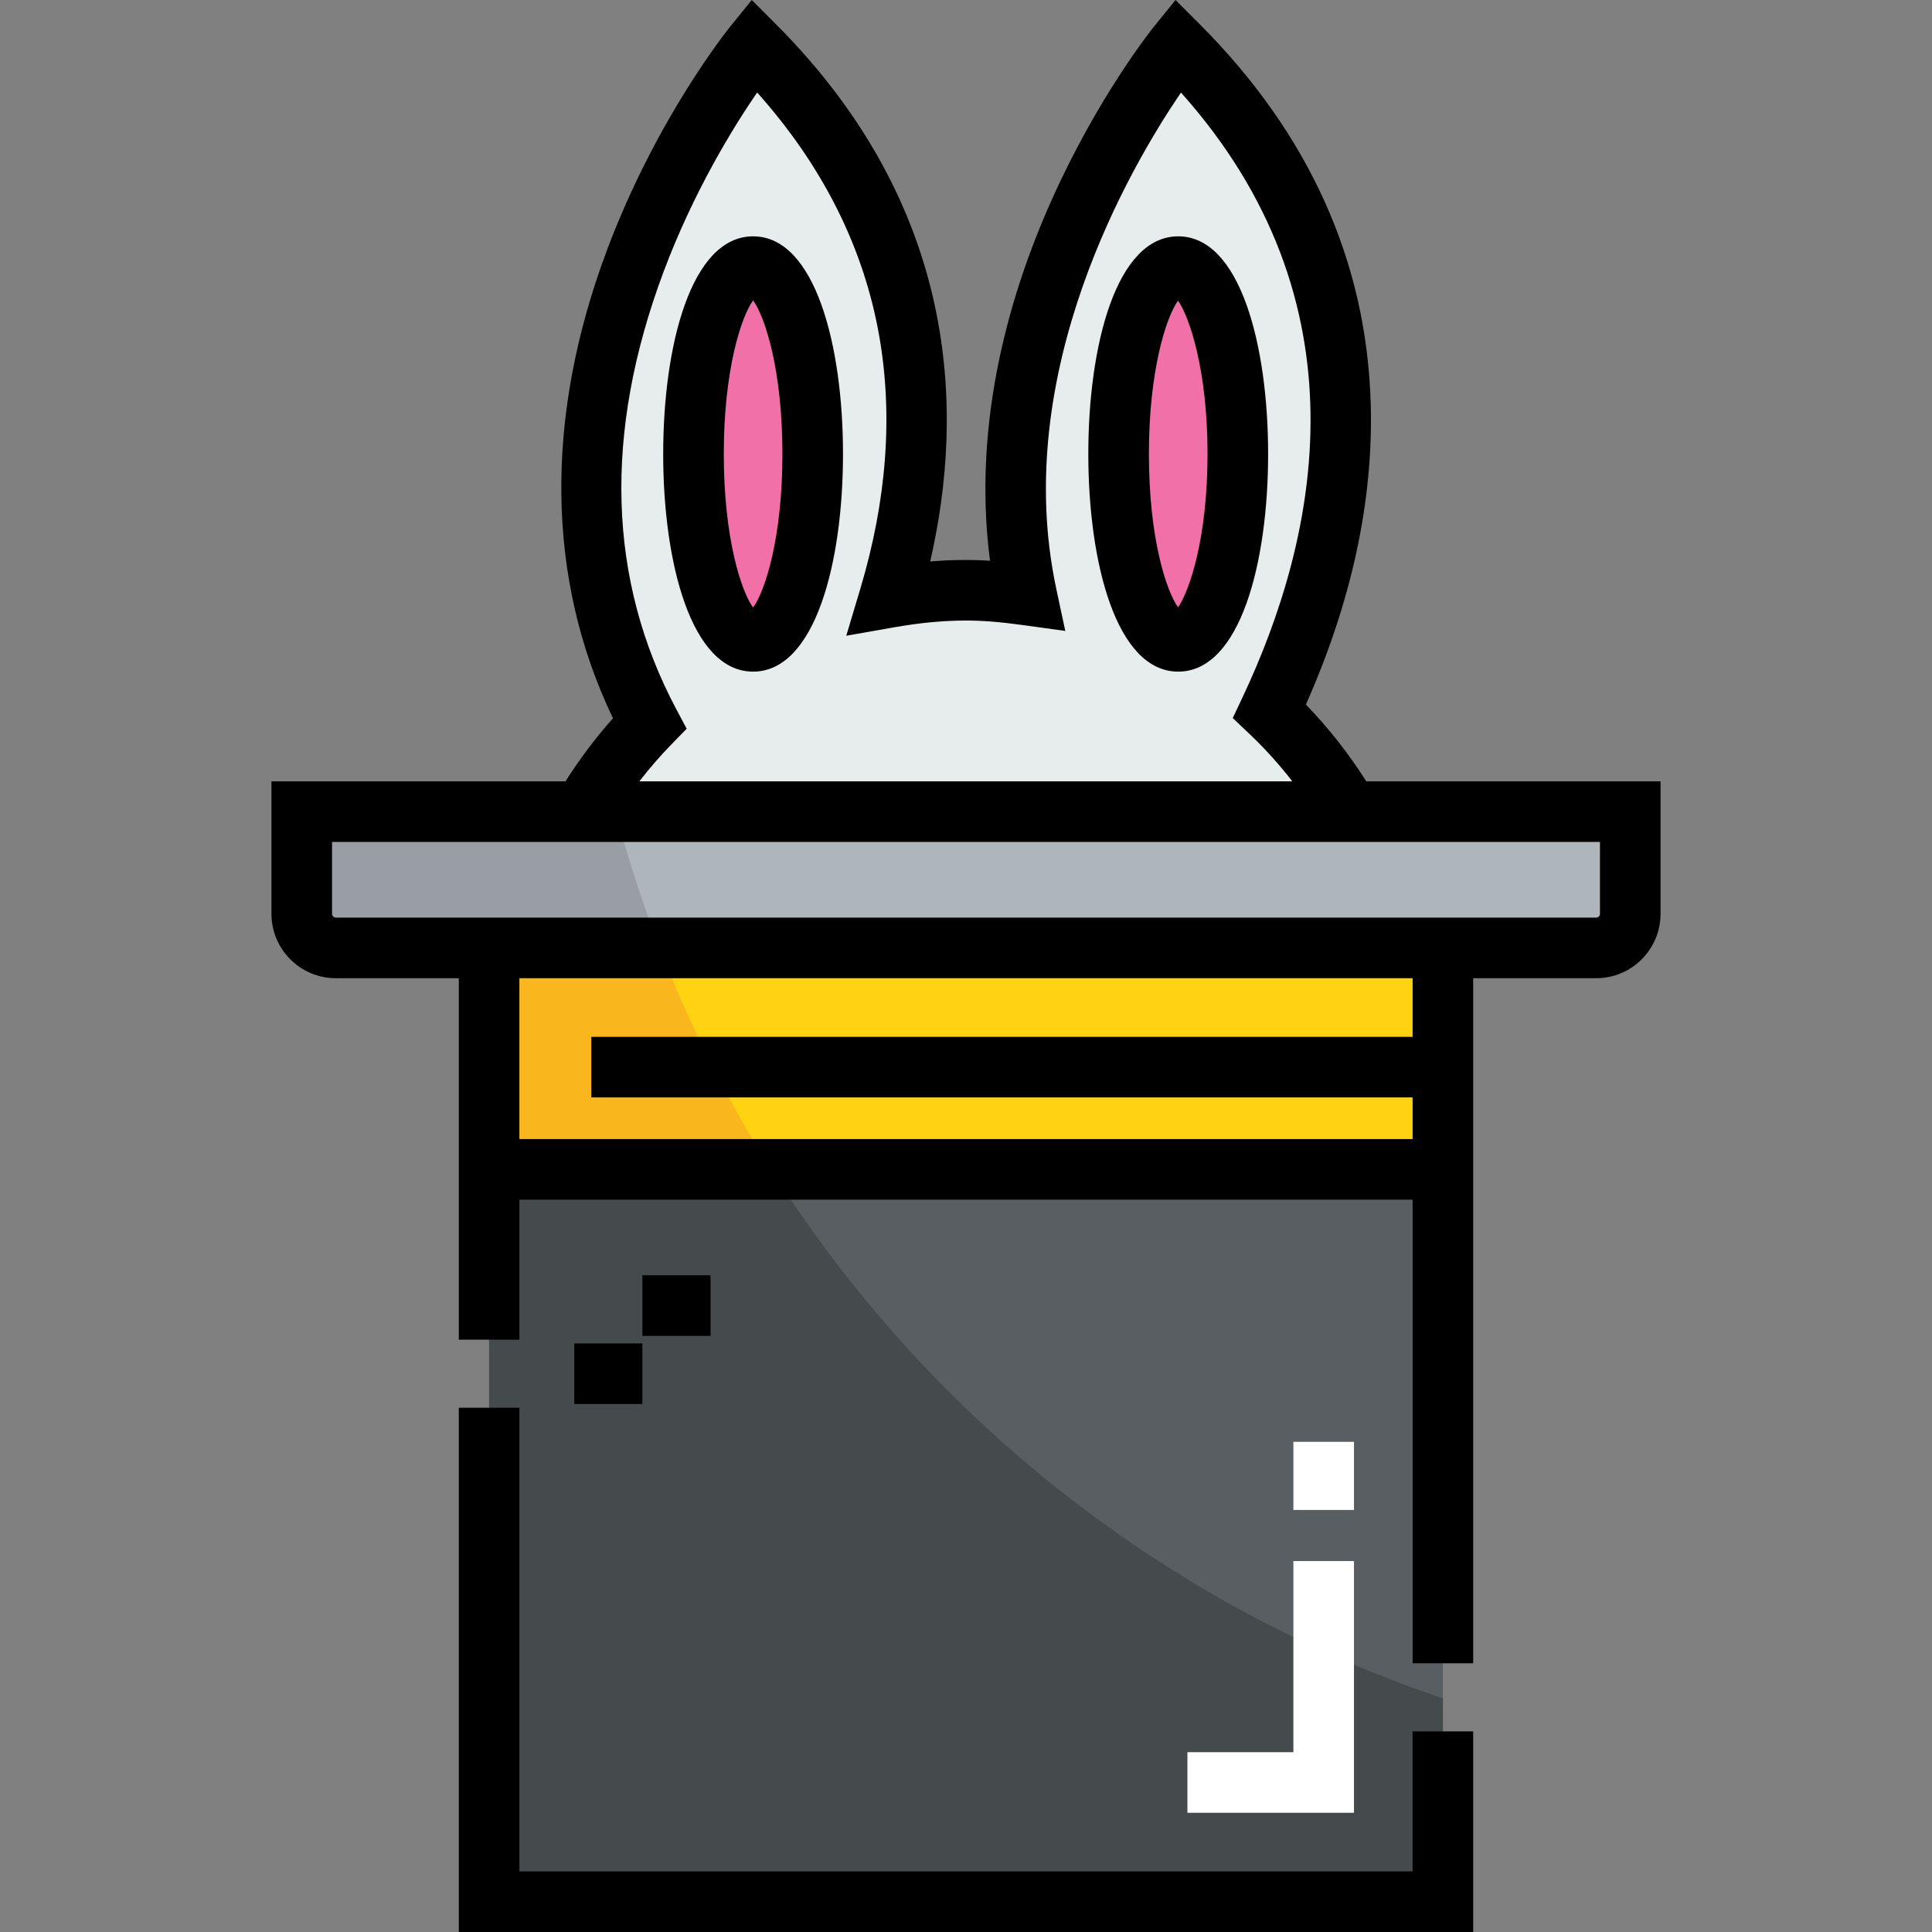
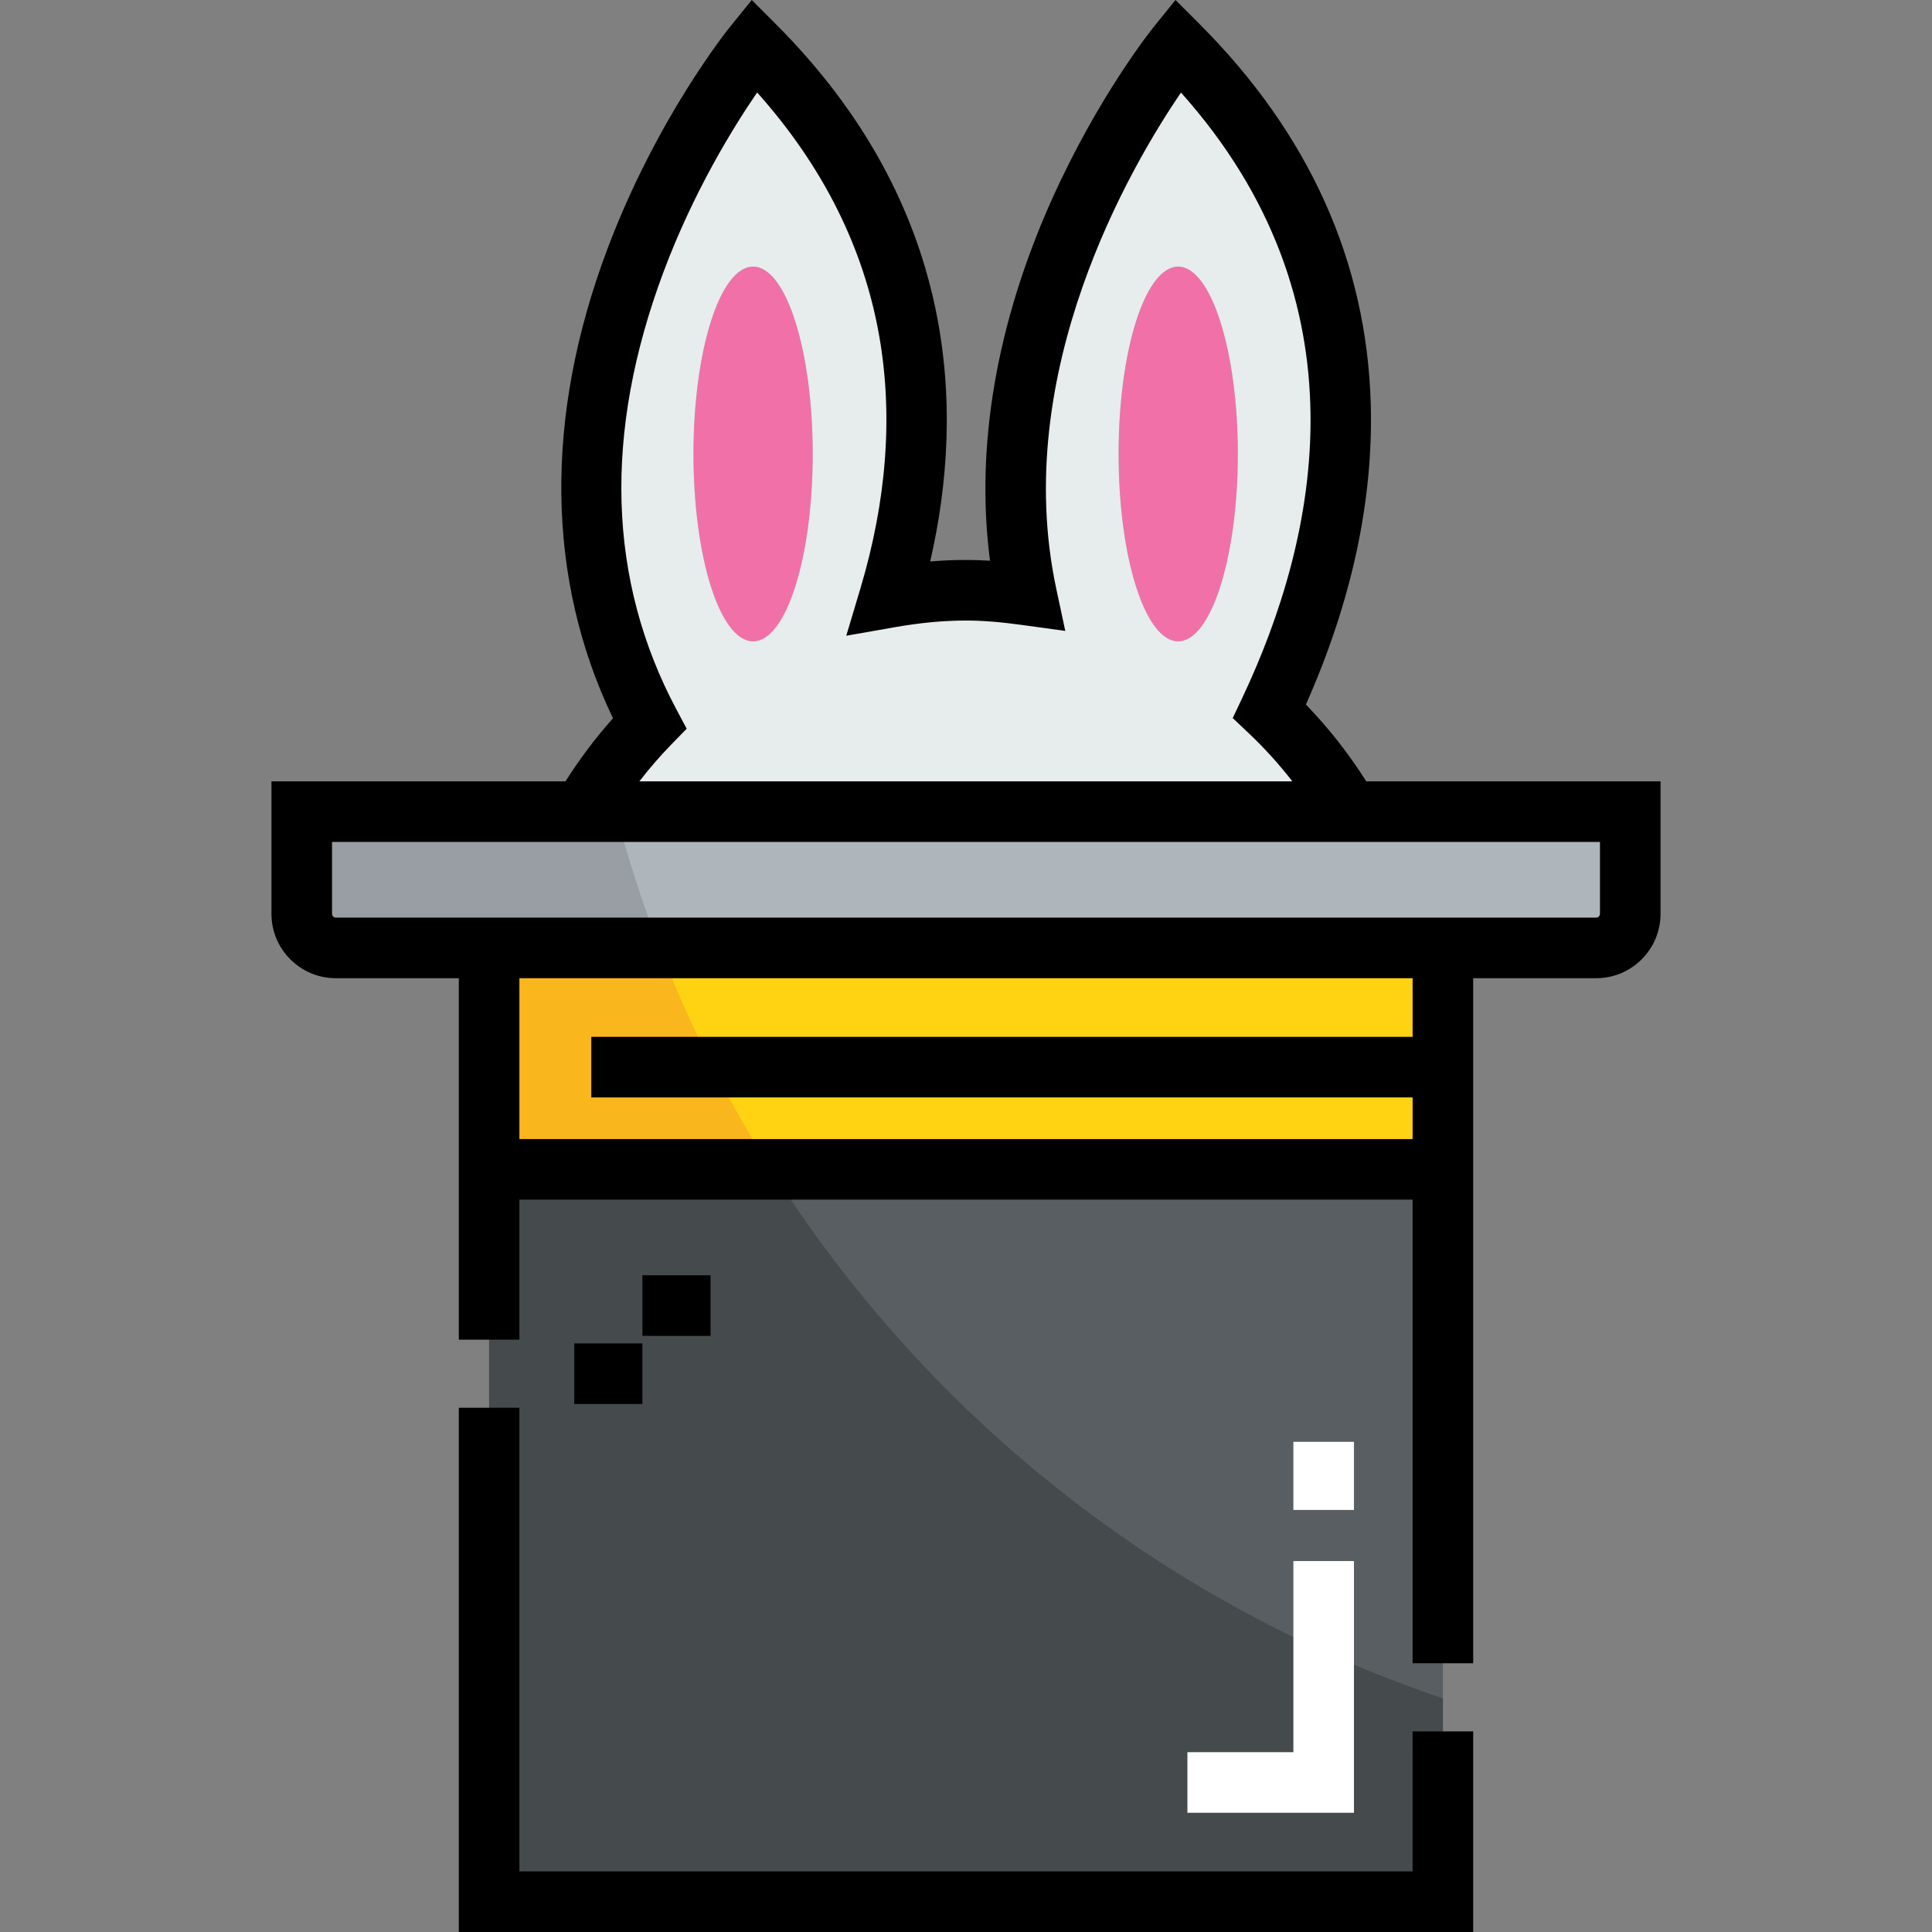
<svg xmlns="http://www.w3.org/2000/svg" version="1.1" id="Layer_1" x="0px" y="0px" viewBox="0 0 512 512" style="enable-background:new 0 0 512 512;" xml:space="preserve">
  <rect x="0" y="0" width="512" height="512" fill="#808080" stroke="none" />
  <rect x="129.622" y="251.203" style="fill:#FFD311;" width="252.766" height="58.678" />
  <path style="fill:#AFB6BB;" d="M432.033,215.098v27.082c0,4.965-4.062,9.027-9.027,9.027h-40.623H129.617H88.995  c-4.965,0-9.027-4.062-9.027-9.027v-27.082h74.385h203.205H432.033z" />
  <rect x="129.622" y="309.886" style="fill:#595E62;" width="252.766" height="194.084" />
  <g>
    <path style="fill:#F270A8;" d="M328.039,120.31c0,27.443-7.131,49.651-15.798,49.651c-8.756,0-15.798-22.208-15.798-49.651   s7.041-49.65,15.798-49.65C320.906,70.661,328.039,92.868,328.039,120.31z" />
    <path style="fill:#F270A8;" d="M215.378,120.31c0,27.443-7.041,49.651-15.798,49.651s-15.798-22.208-15.798-49.651   s7.041-49.65,15.798-49.65C208.336,70.661,215.378,92.868,215.378,120.31z" />
  </g>
  <path style="fill:#E7ECED;" d="M199.58,169.961c8.756,0,15.798-22.208,15.798-49.651s-7.041-49.65-15.798-49.65  s-15.798,22.208-15.798,49.65C183.782,147.754,190.823,169.961,199.58,169.961z M272.069,157.684  c-16.25-76.101,40.081-145.7,40.081-145.7c62.018,62.018,44.775,133.153,24.283,176.484c8.215,7.764,15.437,16.791,21.124,26.631  H154.352c4.965-8.485,10.923-16.339,17.783-23.381C125.374,103.791,199.85,11.984,199.85,11.984  c49.109,49.108,48.477,104.084,35.839,146.333c6.681-1.173,13.36-1.896,20.312-1.896  C261.507,156.42,266.834,156.962,272.069,157.684z M296.442,120.31c0,27.443,7.041,49.651,15.798,49.651  c8.666,0,15.798-22.208,15.798-49.651s-7.131-49.65-15.798-49.65C303.484,70.661,296.442,92.868,296.442,120.31z" />
  <path style="fill:#F9B61D;" d="M174.843,251.207h-45.225v58.678h74.708C192.689,291.45,182.791,271.822,174.843,251.207z" />
  <path style="fill:#989EA3;" d="M163.148,215.098H79.968v27.082c0,4.965,4.062,9.027,9.027,9.027h40.623h45.225  C170.314,239.464,166.364,227.434,163.148,215.098z" />
  <path style="fill:#454A4D;" d="M204.327,309.884h-74.708v194.087h252.765v-53.887C308.105,425.045,245.434,374.999,204.327,309.884z  " />
  <path d="M362.074,207.069c-4.58-7.267-9.934-14.089-16.001-20.361c12.134-27.298,17.914-54.086,17.186-79.704  C362.185,69.258,346.9,35.378,317.828,6.306L311.521,0l-5.611,6.932c-0.602,0.744-14.882,18.532-27.221,46.083  c-14.69,32.805-20.258,65.607-16.321,95.584c-2.2-0.14-4.295-0.207-6.368-0.207c-3.105,0-6.257,0.135-9.491,0.408  c9.239-40.115,7.521-93.99-40.982-142.493l-6.3-6.3l-5.612,6.919c-0.793,0.978-19.589,24.362-32.671,59.124  c-16.765,44.548-16.221,87.384,1.503,124.295c-4.629,5.202-8.838,10.804-12.592,16.724H71.939v35.111  c0,9.404,7.651,17.056,17.056,17.056h32.594v95.786h16.057v-37.108h236.708v122.868h16.057V259.235h32.594  c9.405,0,17.056-7.651,17.056-17.056v-35.111H362.074z M179.224,187.947c-18.197-34.217-19.346-73.178-3.416-115.807  c7.996-21.396,18.539-38.444,24.842-47.633c17.394,19.472,28.267,41.163,32.366,64.598c3.672,20.993,1.982,43.505-5.019,66.911  l-3.726,12.459l12.808-2.251c6.797-1.195,12.987-1.775,18.922-1.775c4.395,0,9.013,0.367,14.971,1.188l11.338,1.564l-2.39-11.194  c-12.262-57.428,19.801-112.025,33.051-131.481c49.583,55.466,36.551,117.485,16.204,160.508l-2.49,5.266l4.234,4.001  c4.217,3.985,8.073,8.259,11.567,12.767H169.44c2.635-3.415,5.452-6.675,8.447-9.75l4.09-4.197L179.224,187.947z M137.646,301.856  v-42.621h236.708v15.54H156.7v16.057h217.654v11.026H137.646V301.856z M424.005,242.179c0,0.532-0.467,0.999-0.999,0.999H88.995  c-0.532,0-0.999-0.467-0.999-0.999v-19.054h336.009L424.005,242.179L424.005,242.179z" />
  <polygon points="374.354,495.943 137.646,495.943 137.646,373.072 121.589,373.072 121.589,512 390.411,512 390.411,458.837   374.354,458.837 " />
  <g>
    <polygon style="fill:#FFFFFF;" points="342.759,464.348 314.677,464.348 314.677,480.405 358.815,480.405 358.815,413.699    342.759,413.699  " />
    <rect x="342.76" y="382.098" style="fill:#FFFFFF;" width="16.057" height="18.054" />
  </g>
  <rect x="170.245" y="337.964" width="18.055" height="16.057" />
  <rect x="152.187" y="356.022" width="18.054" height="16.057" />
-   <path d="M199.579,177.989c16.459,0,23.826-28.969,23.826-57.678s-7.367-57.679-23.826-57.679c-16.458,0-23.826,28.97-23.826,57.679  S183.121,177.989,199.579,177.989z M199.579,79.611c3.149,4.318,7.769,18.43,7.769,40.7s-4.62,36.38-7.769,40.7  c-3.149-4.318-7.769-18.429-7.769-40.7S196.43,83.929,199.579,79.611z" />
-   <path d="M312.24,177.989c16.459,0,23.826-28.969,23.826-57.678s-7.367-57.679-23.826-57.679c-16.458,0-23.826,28.97-23.826,57.679  S295.782,177.989,312.24,177.989z M312.199,79.668c2.976,4.303,7.81,18.226,7.81,40.643s-4.835,36.341-7.81,40.643  c-3.148-4.385-7.729-18.47-7.729-40.643S309.051,84.052,312.199,79.668z" />
  <g>
</g>
  <g>
</g>
  <g>
</g>
  <g>
</g>
  <g>
</g>
  <g>
</g>
  <g>
</g>
  <g>
</g>
  <g>
</g>
  <g>
</g>
  <g>
</g>
  <g>
</g>
  <g>
</g>
  <g>
</g>
  <g>
</g>
</svg>